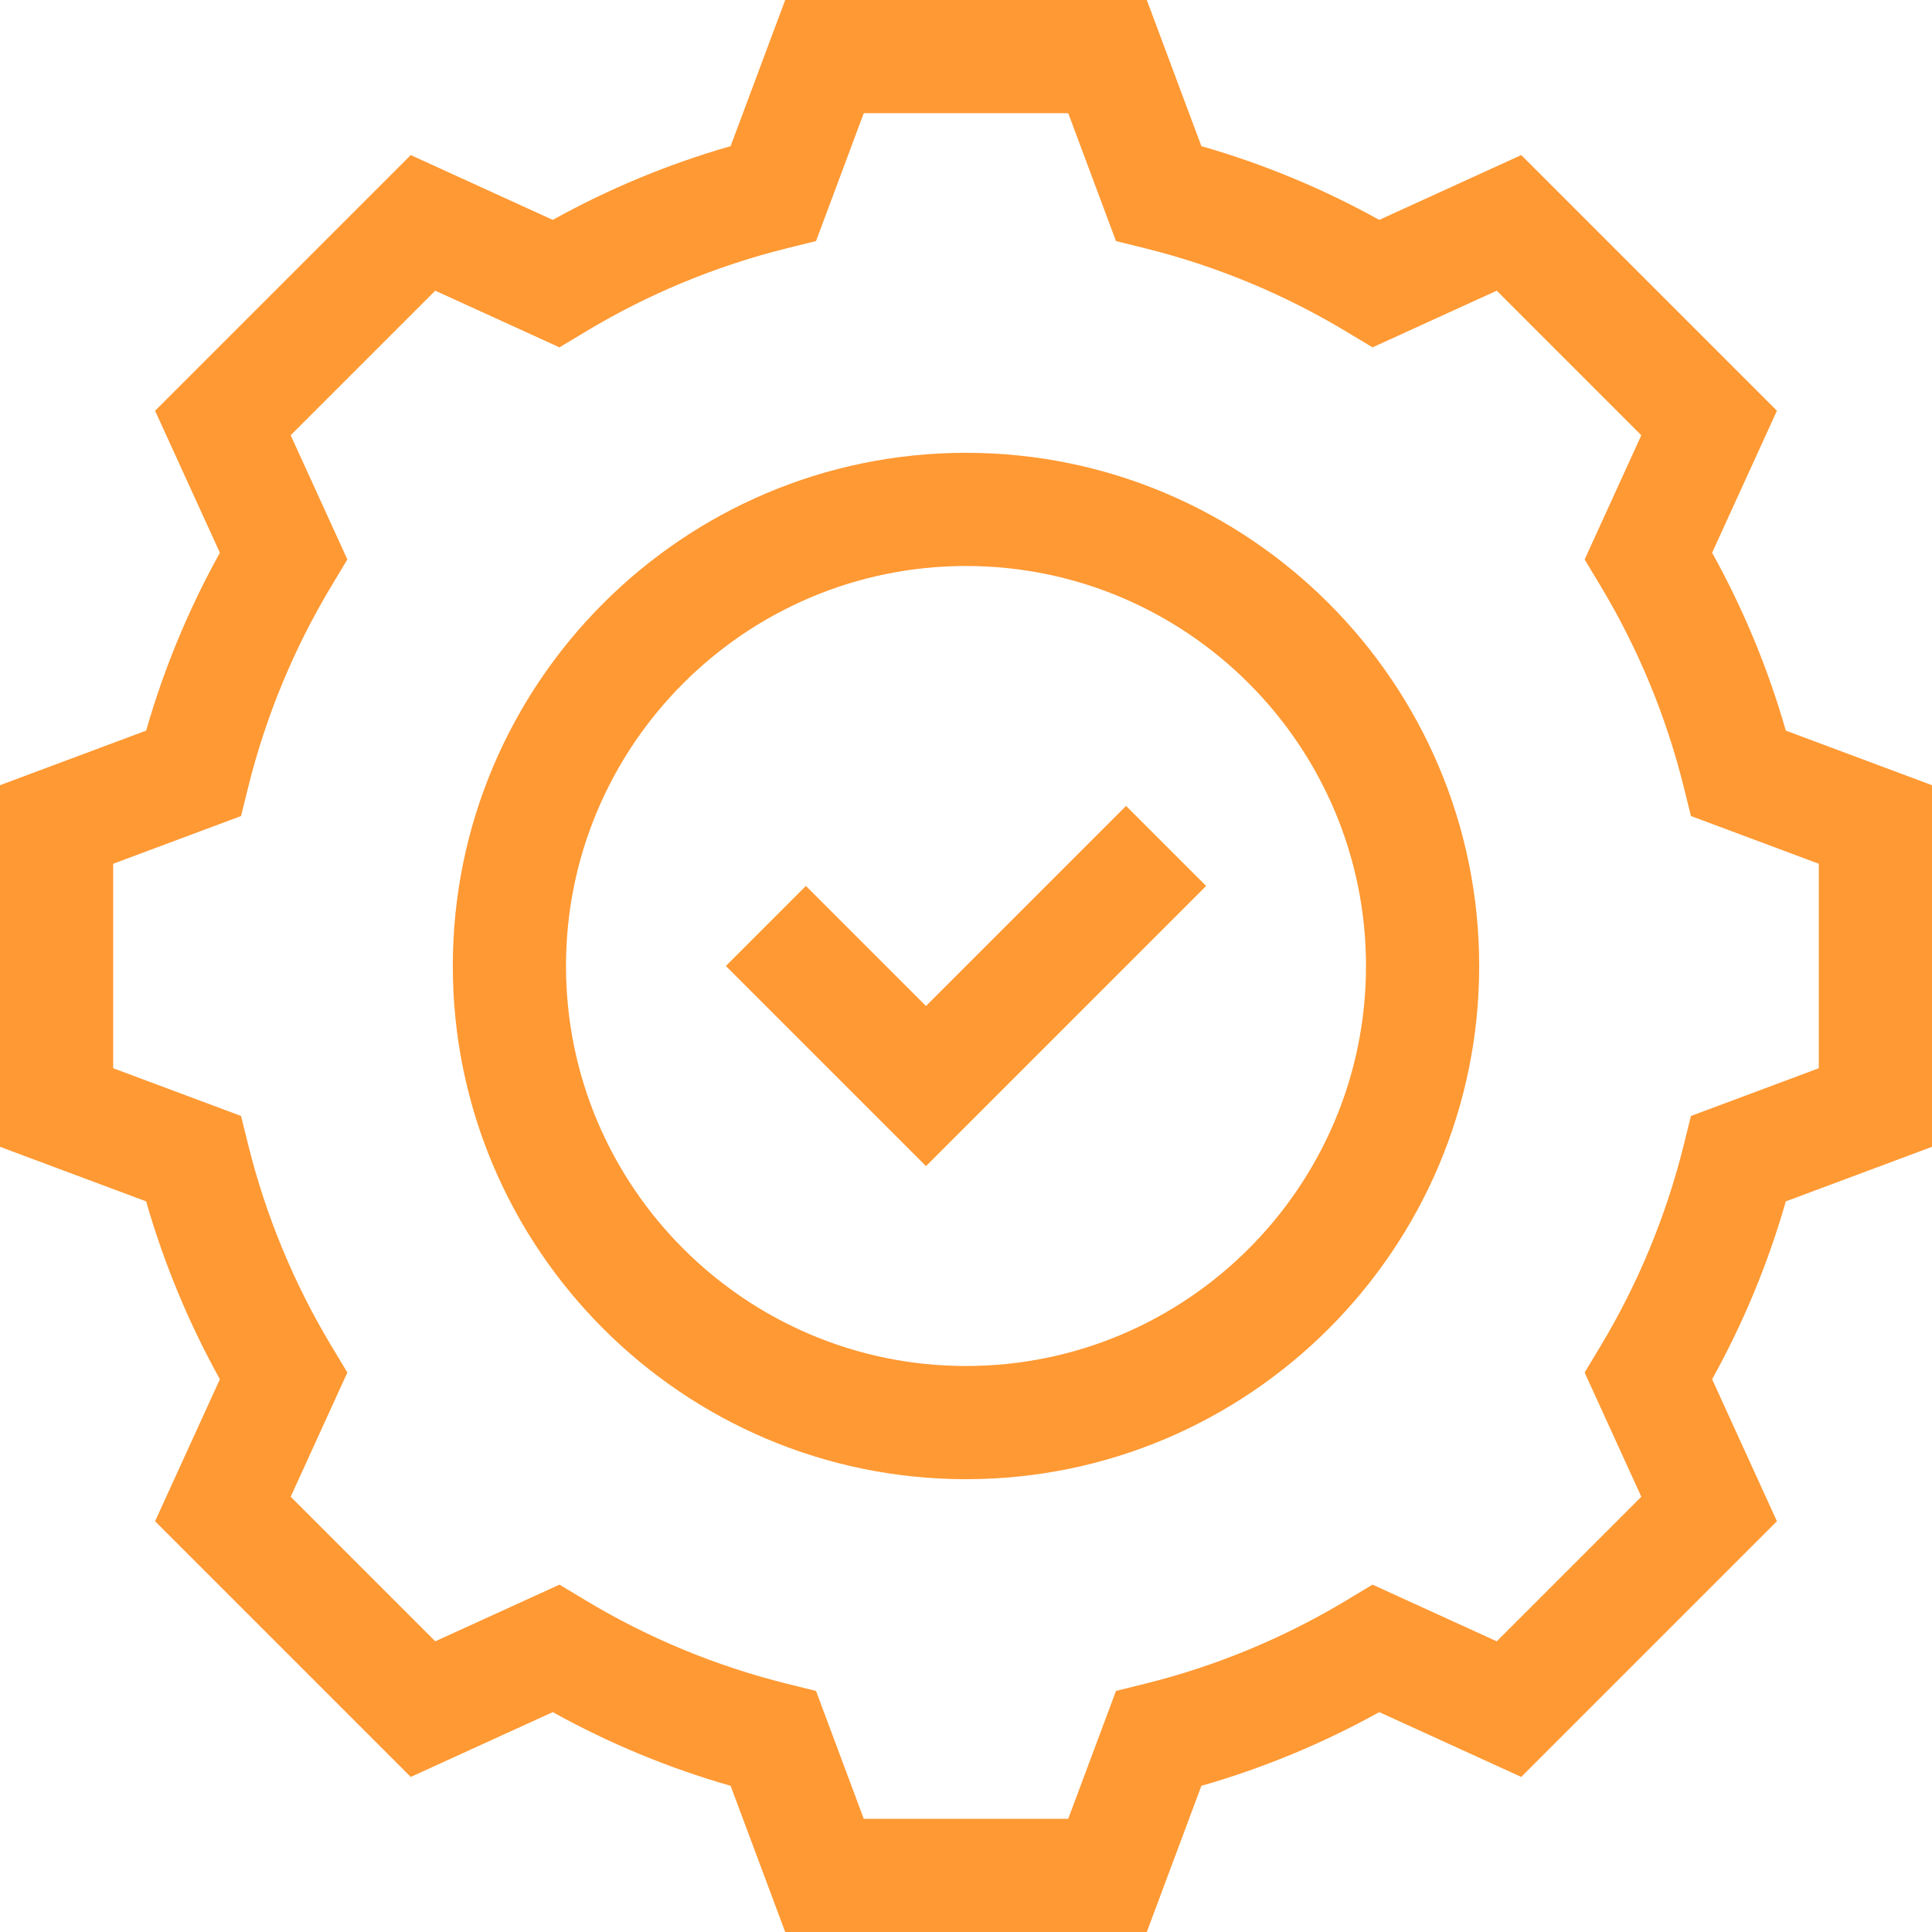
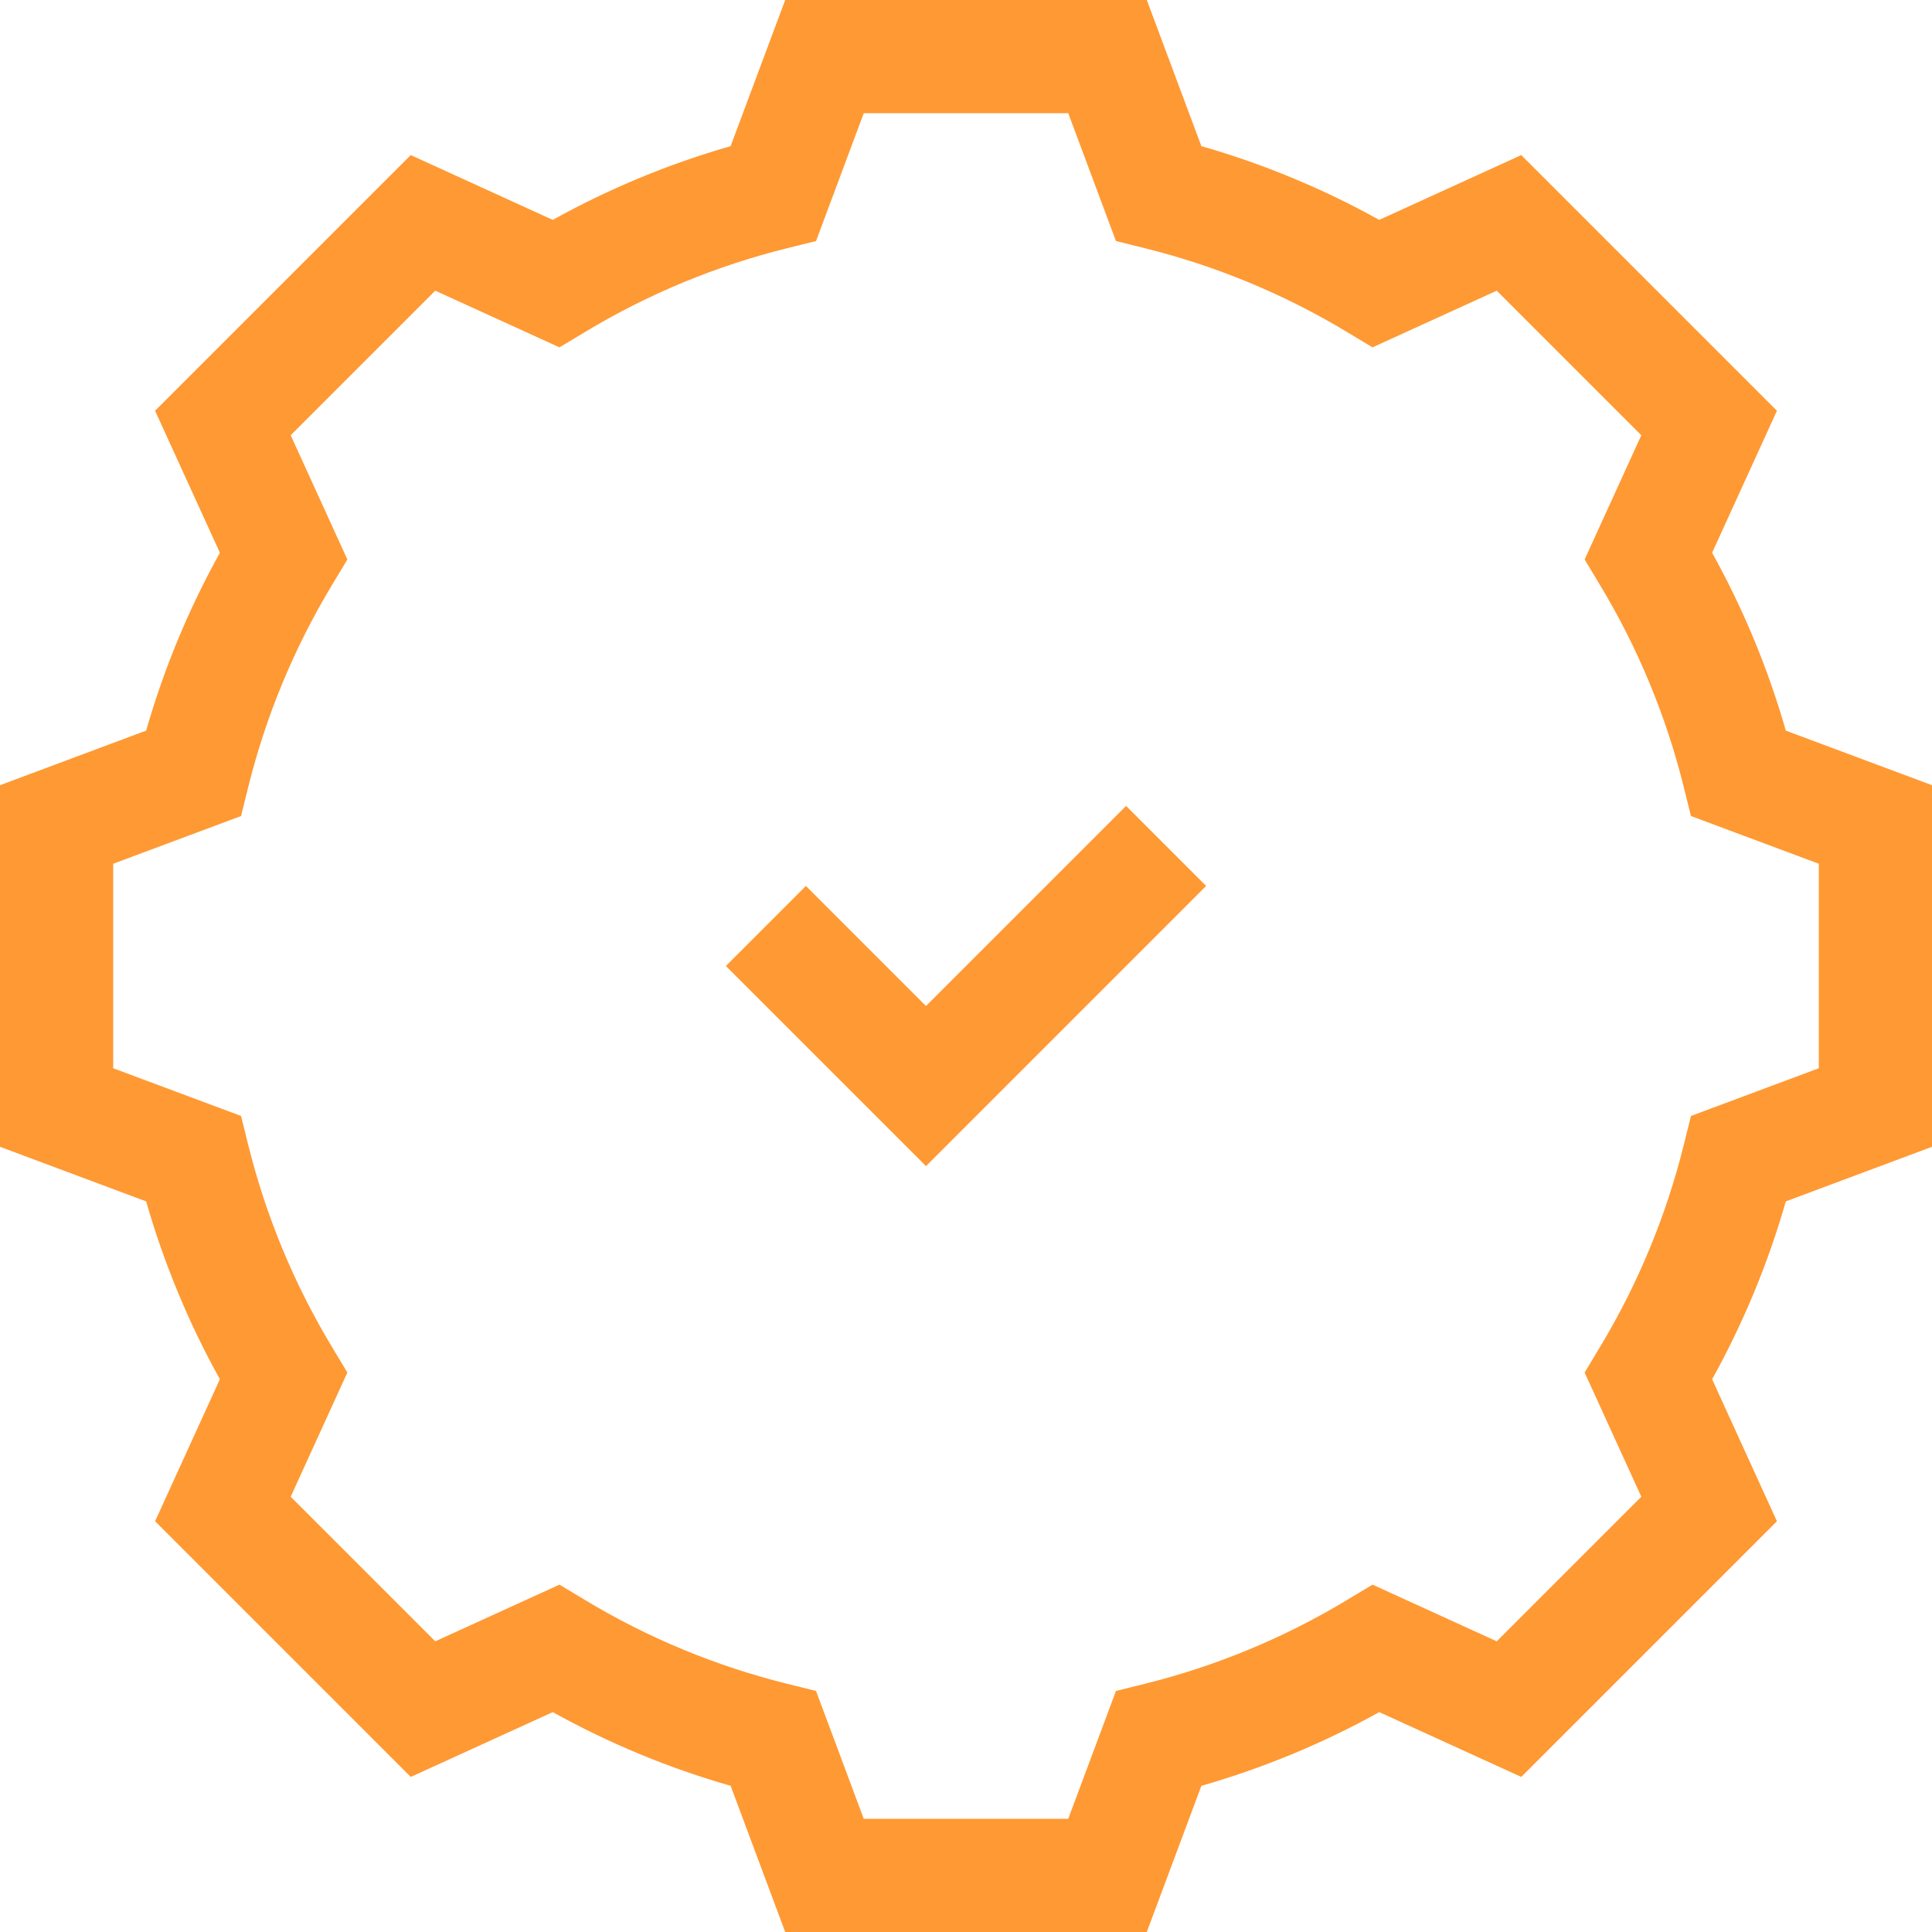
<svg xmlns="http://www.w3.org/2000/svg" width="48" height="48" viewBox="0 0 48 48" fill="none">
  <g clip-path="url(#clip0_3721_13032)">
-     <path d="M24 36.75C16.97 36.75 11.25 31.03 11.25 24C11.25 16.97 16.97 11.25 24 11.25C31.03 11.25 36.75 16.97 36.75 24C36.75 31.03 31.03 36.75 24 36.75ZM24 14.062C18.52 14.062 14.062 18.52 14.062 24C14.062 29.48 18.52 33.938 24 33.938C29.48 33.938 33.938 29.48 33.938 24C33.938 18.52 29.48 14.062 24 14.062Z" fill="#FF9933" />
    <path d="M28.492 48H19.508L18.152 44.368C16.614 43.928 15.133 43.314 13.733 42.537L10.205 44.147L3.853 37.795L5.463 34.267C4.686 32.867 4.072 31.386 3.631 29.848L0 28.492V19.508L3.631 18.152C4.072 16.614 4.686 15.133 5.463 13.733L3.853 10.205L10.205 3.853L13.733 5.463C15.133 4.686 16.614 4.072 18.152 3.631L19.508 0H28.492L29.848 3.631C31.386 4.072 32.867 4.686 34.267 5.463L37.795 3.853L44.147 10.205L42.537 13.733C43.314 15.133 43.928 16.614 44.368 18.152L48 19.508V28.492L44.368 29.848C43.928 31.386 43.314 32.867 42.537 34.267L44.147 37.795L37.795 44.147L34.267 42.537C32.867 43.314 31.386 43.928 29.848 44.368L28.492 48ZM21.46 45.188H26.54L27.726 42.011L28.445 41.833C30.213 41.394 31.902 40.694 33.465 39.752L34.1 39.37L37.186 40.778L40.778 37.186L39.37 34.1L39.752 33.465C40.694 31.902 41.394 30.213 41.833 28.445L42.011 27.726L45.188 26.54V21.46L42.011 20.274L41.833 19.555C41.394 17.787 40.694 16.098 39.752 14.535L39.37 13.9L40.778 10.814L37.186 7.222L34.1 8.63L33.465 8.248C31.902 7.306 30.213 6.606 28.445 6.167L27.726 5.989L26.54 2.812H21.46L20.274 5.989L19.555 6.167C17.787 6.606 16.098 7.306 14.535 8.248L13.9 8.63L10.814 7.222L7.222 10.814L8.63 13.9L8.248 14.535C7.306 16.098 6.606 17.787 6.167 19.555L5.989 20.274L2.812 21.46V26.54L5.989 27.726L6.167 28.445C6.606 30.213 7.306 31.902 8.248 33.465L8.63 34.1L7.222 37.186L10.814 40.778L13.9 39.37L14.535 39.752C16.098 40.694 17.787 41.394 19.555 41.833L20.274 42.011L21.46 45.188Z" fill="#FF9933" />
-     <path d="M23.006 28.972L18.034 24L20.022 22.011L23.006 24.994L27.977 20.023L29.966 22.011L23.006 28.972Z" fill="#FF9933" />
+     <path d="M23.006 28.972L18.034 24L20.022 22.011L23.006 24.994L27.977 20.023L29.966 22.011L23.006 28.972" fill="#FF9933" />
  </g>
  <defs>
    <clipPath id="clip0_3721_13032">
      <rect width="48" height="48" fill="white" />
    </clipPath>
  </defs>
</svg>